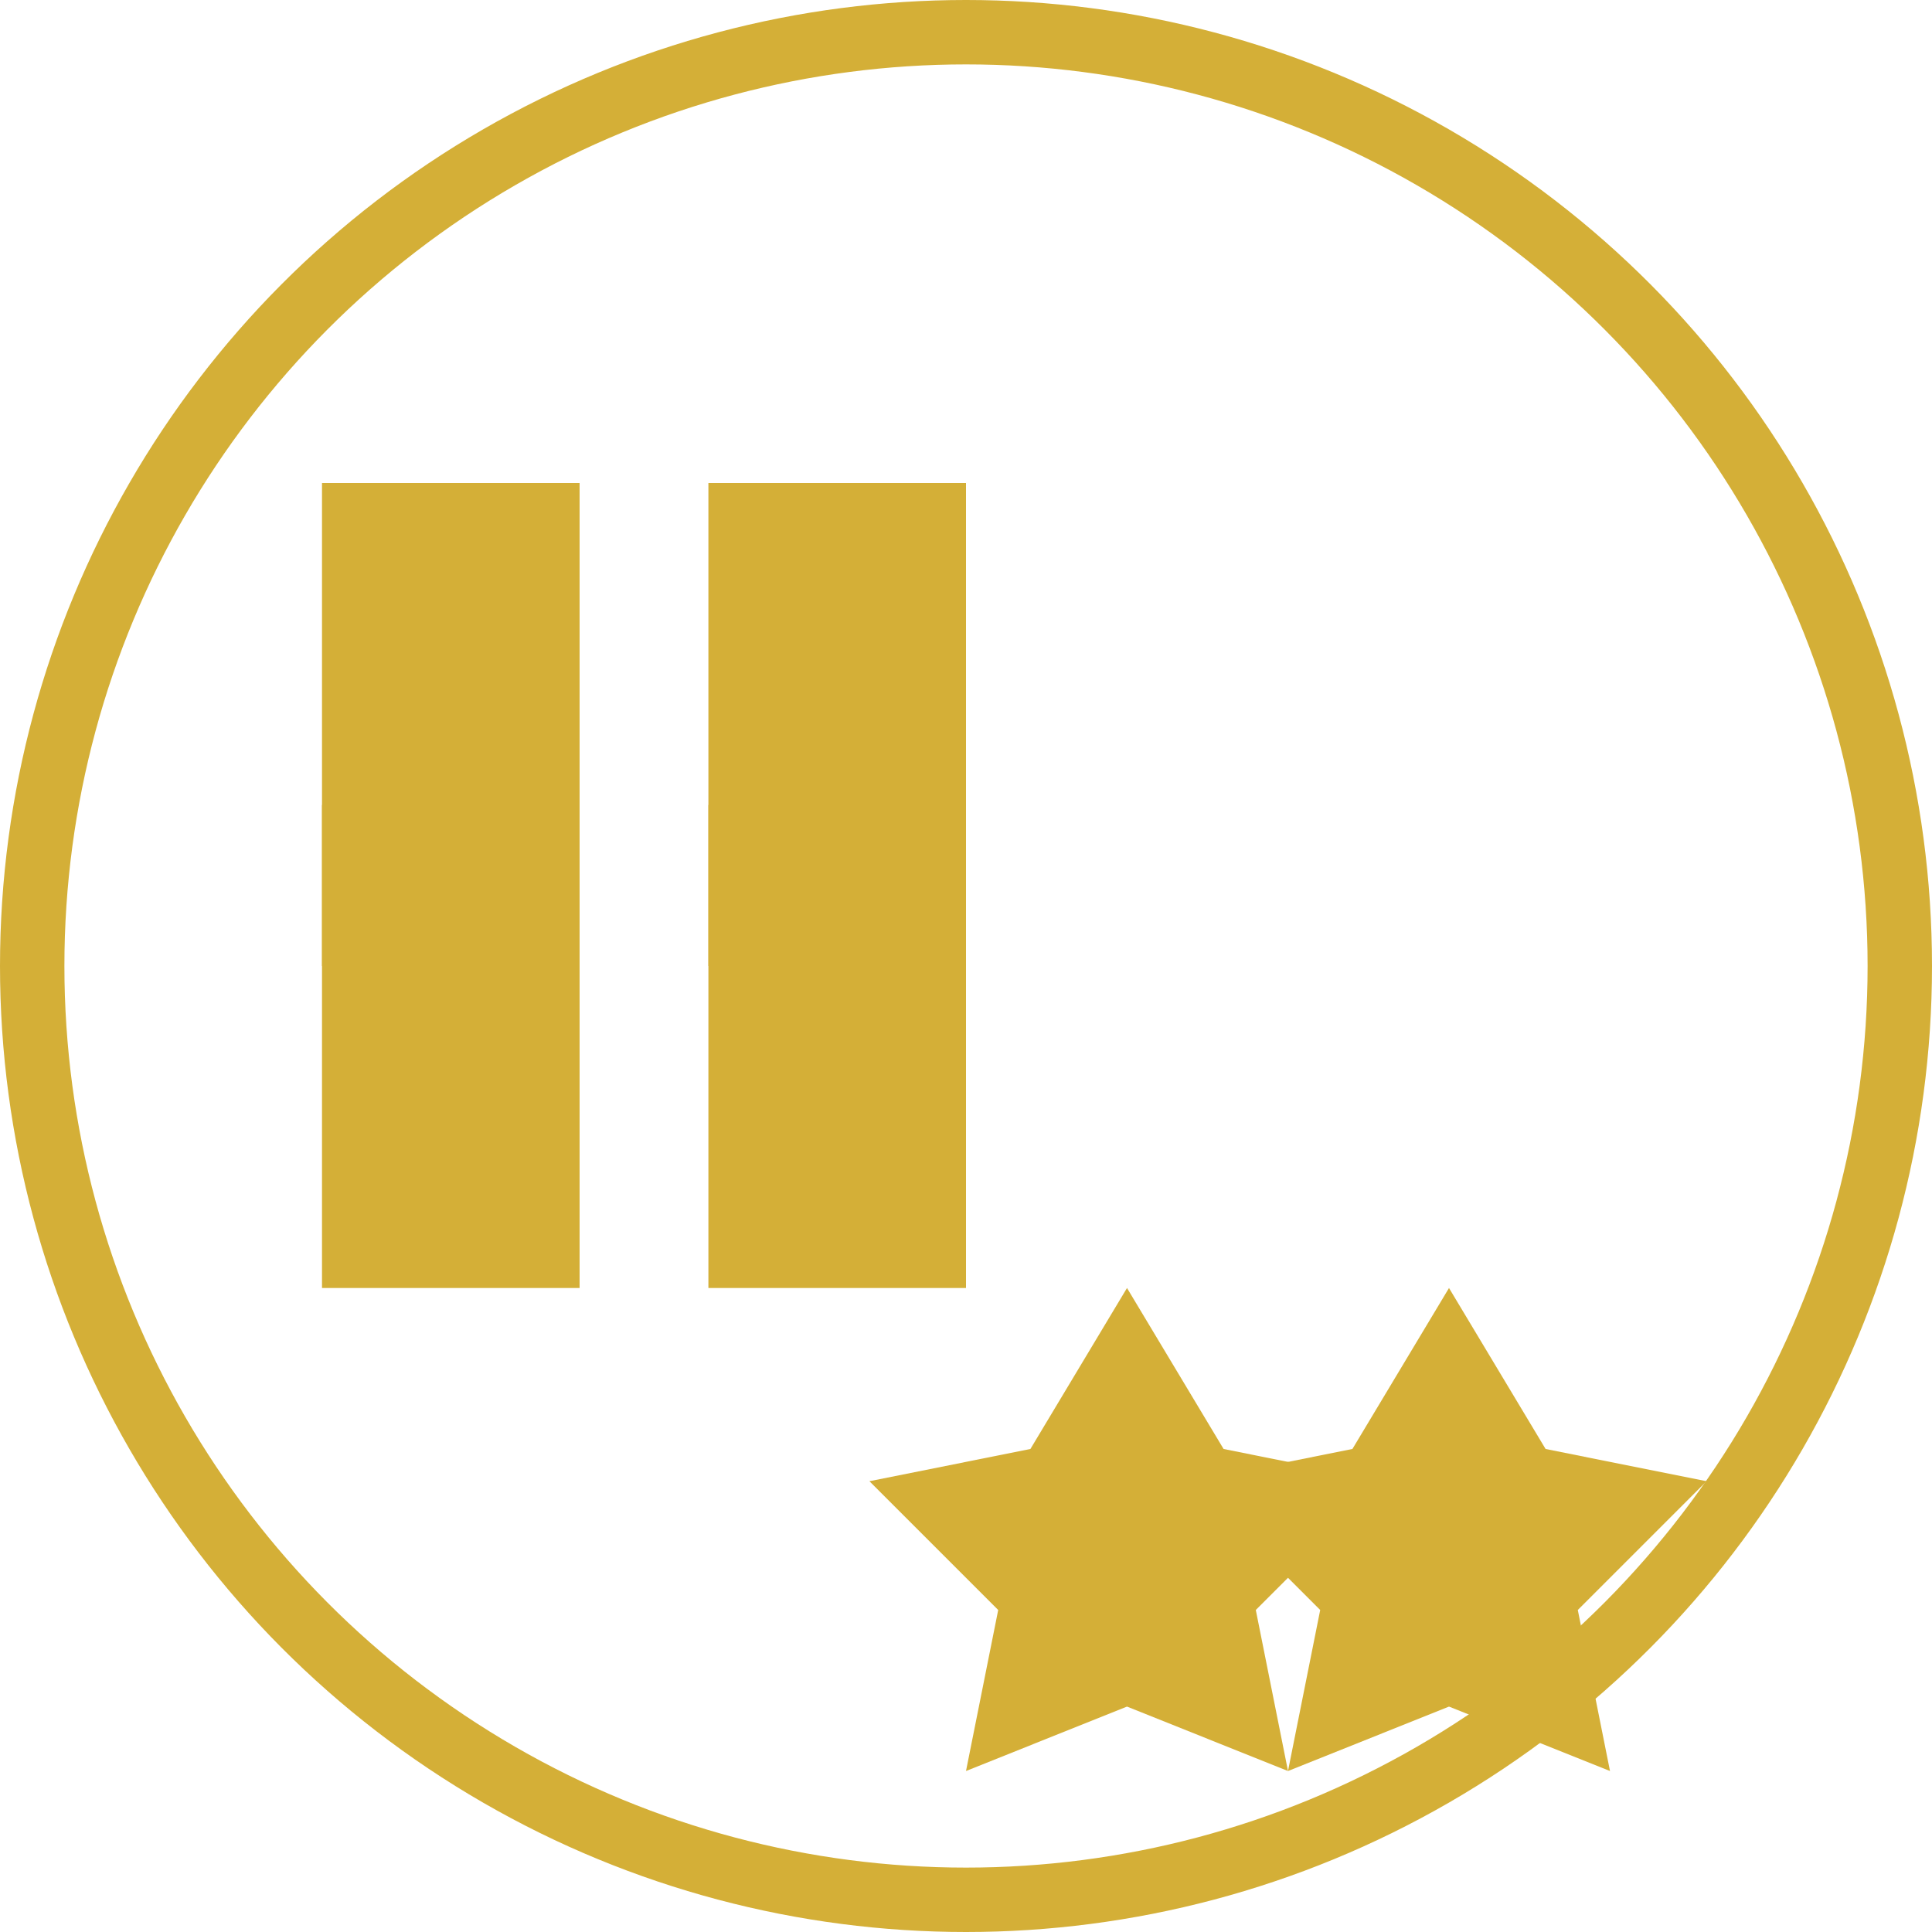
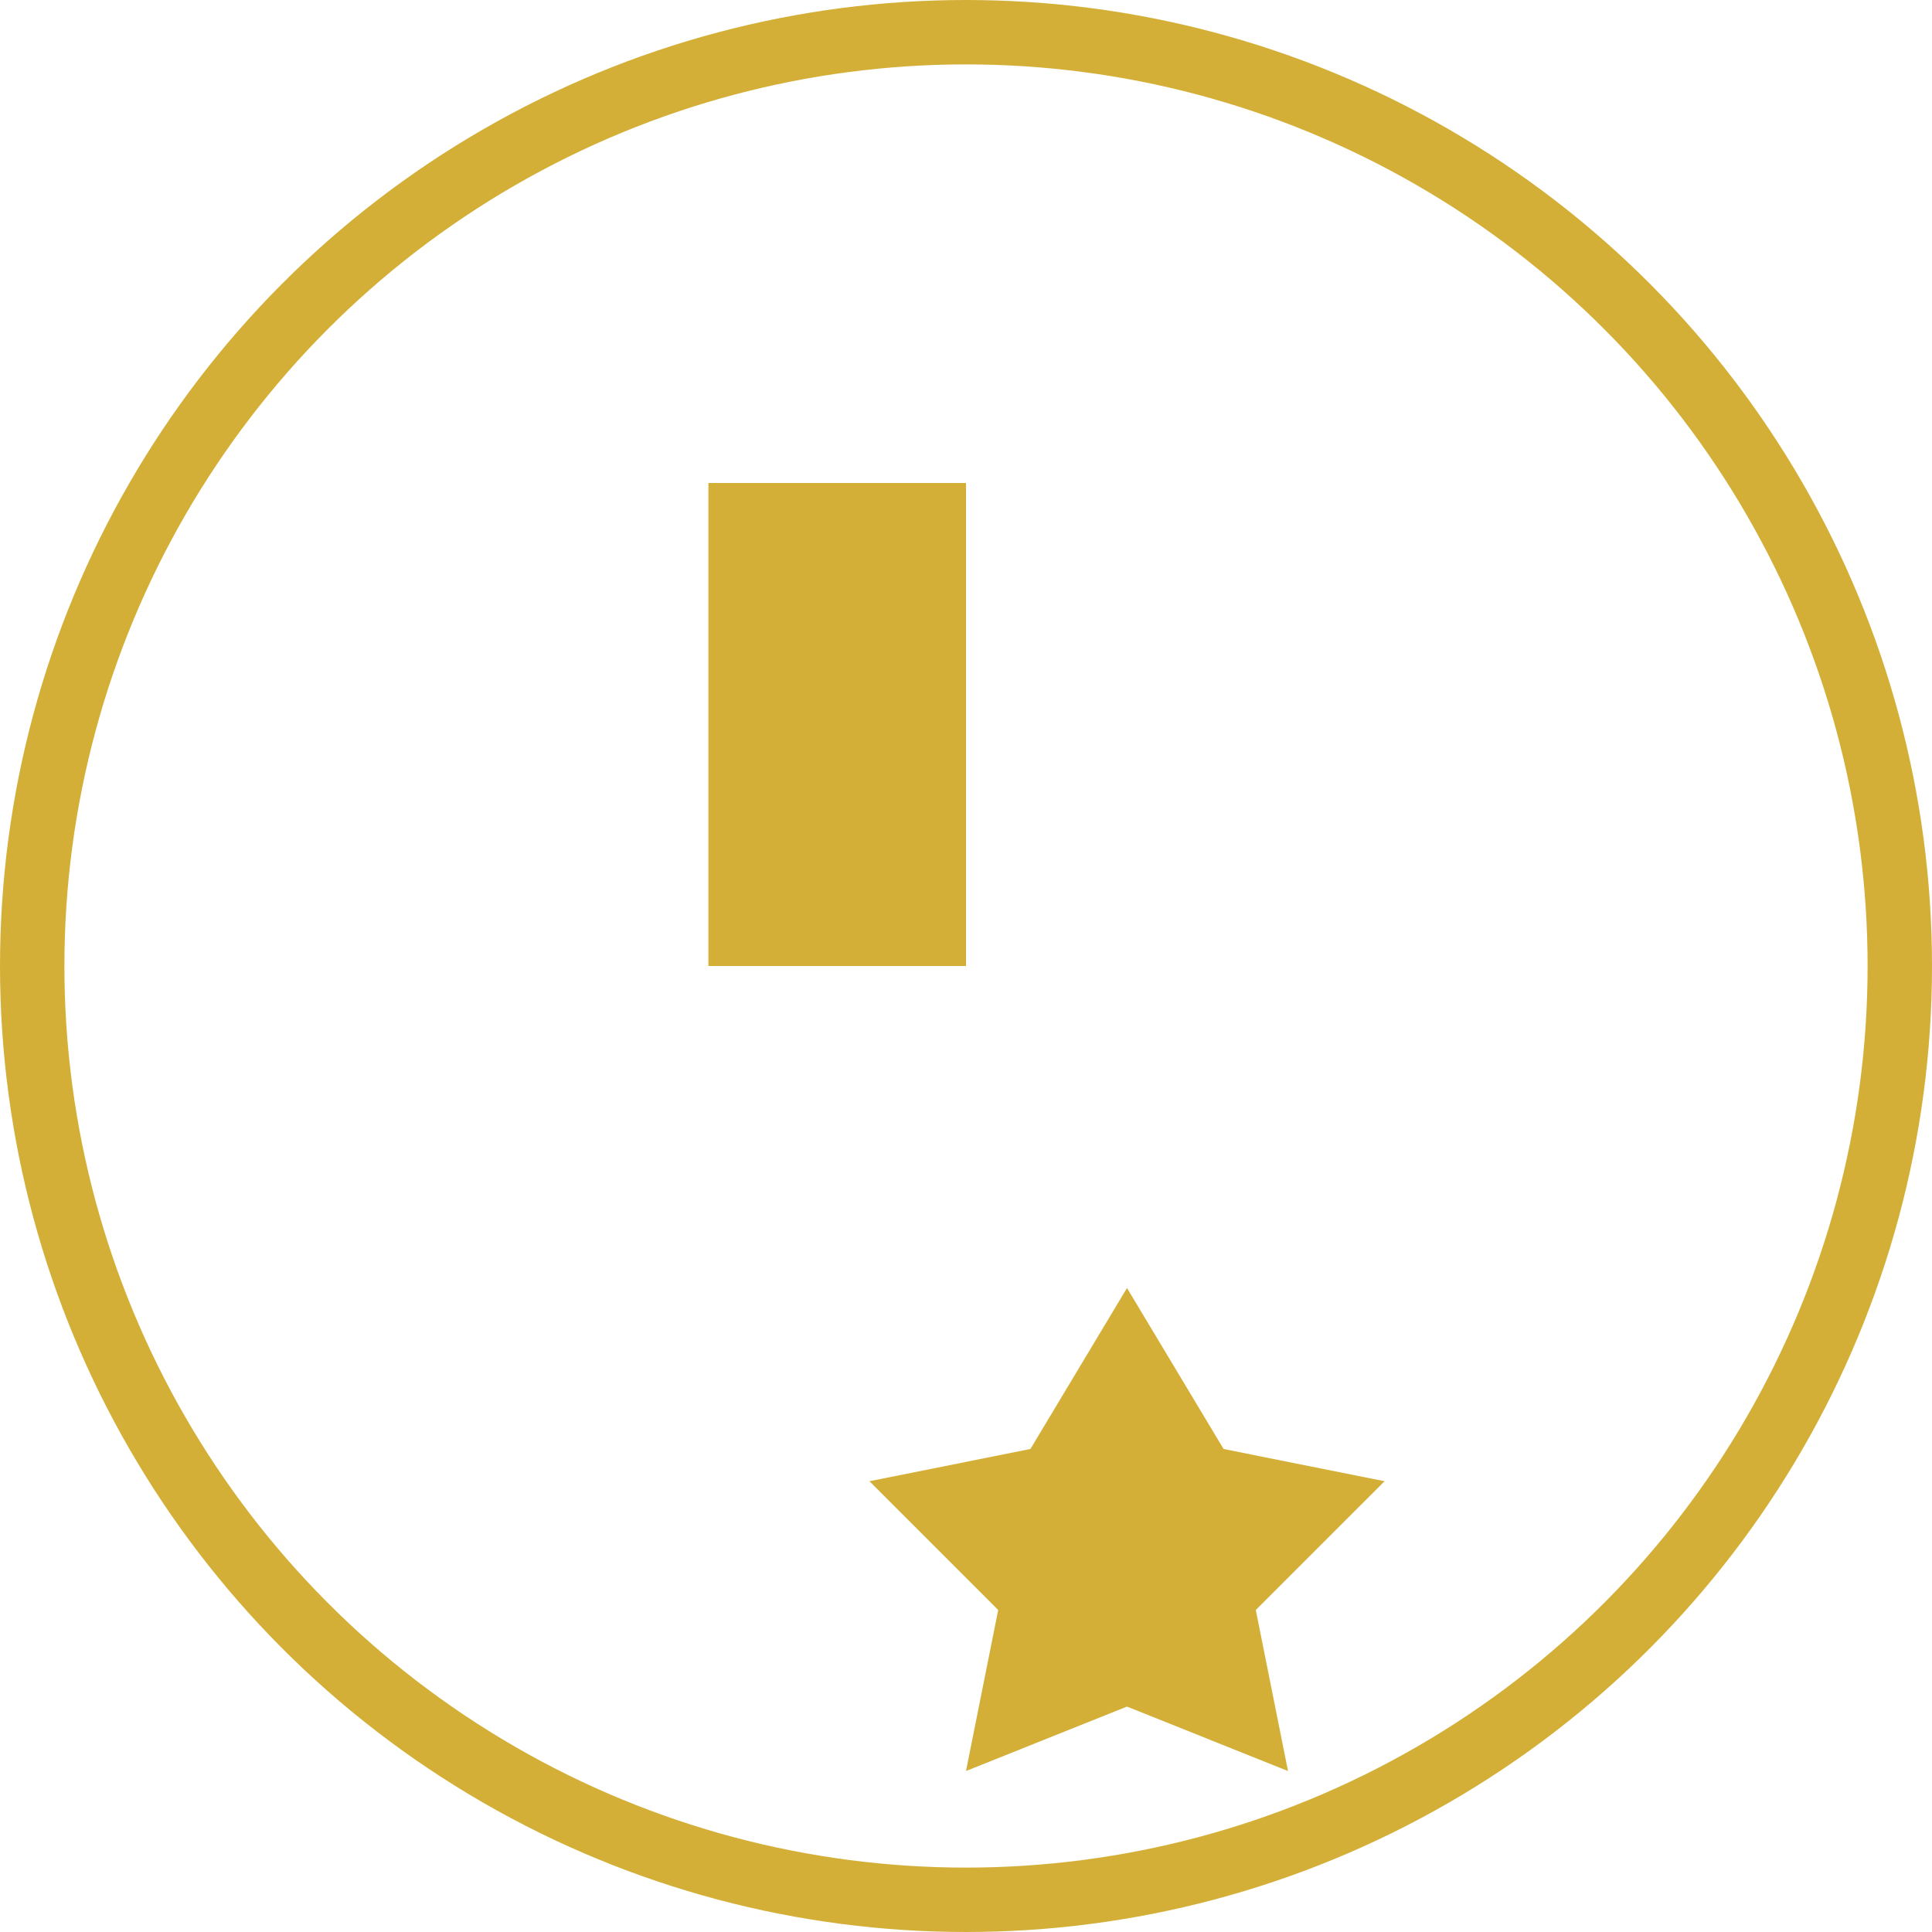
<svg xmlns="http://www.w3.org/2000/svg" width="60" height="60" viewBox="0 0 60 60">
  <style>
    .gold { fill: #d4af37; }
    .dark { fill: #282828; }
  </style>
  <circle cx="30" cy="30" r="29" fill="none" stroke="#d4af37" stroke-width="2" />
  <g transform="translate(10, 15)">
-     <path d="M0,10 L8,10 L8,25 L0,25 L0,10 Z M2,15 L6,15 L6,23 L2,23 L2,15 Z" class="gold" />
-     <path d="M0,0 L8,0 L8,15 L0,15 L0,0 Z M2,5 L6,5 L6,13 L2,13 L2,5 Z" class="gold" />
-     <path d="M12,10 L20,10 L20,25 L12,25 L12,10 Z M14,15 L18,15 L18,23 L14,23 L14,15 Z" class="gold" />
-     <path d="M12,0 L20,0 L20,15 L12,15 L12,0 Z M14,5 L18,5 L18,13 L14,13 L14,5 Z" class="gold" />
+     <path d="M12,0 L20,0 L20,15 L12,15 Z M14,5 L18,5 L18,13 L14,13 L14,5 Z" class="gold" />
    <polygon points="25,25 28,30 33,31 29,35 30,40 25,38 20,40 21,35 17,31 22,30" class="gold" />
-     <polygon points="35,25 38,30 43,31 39,35 40,40 35,38 30,40 31,35 27,31 32,30" class="gold" />
  </g>
</svg>